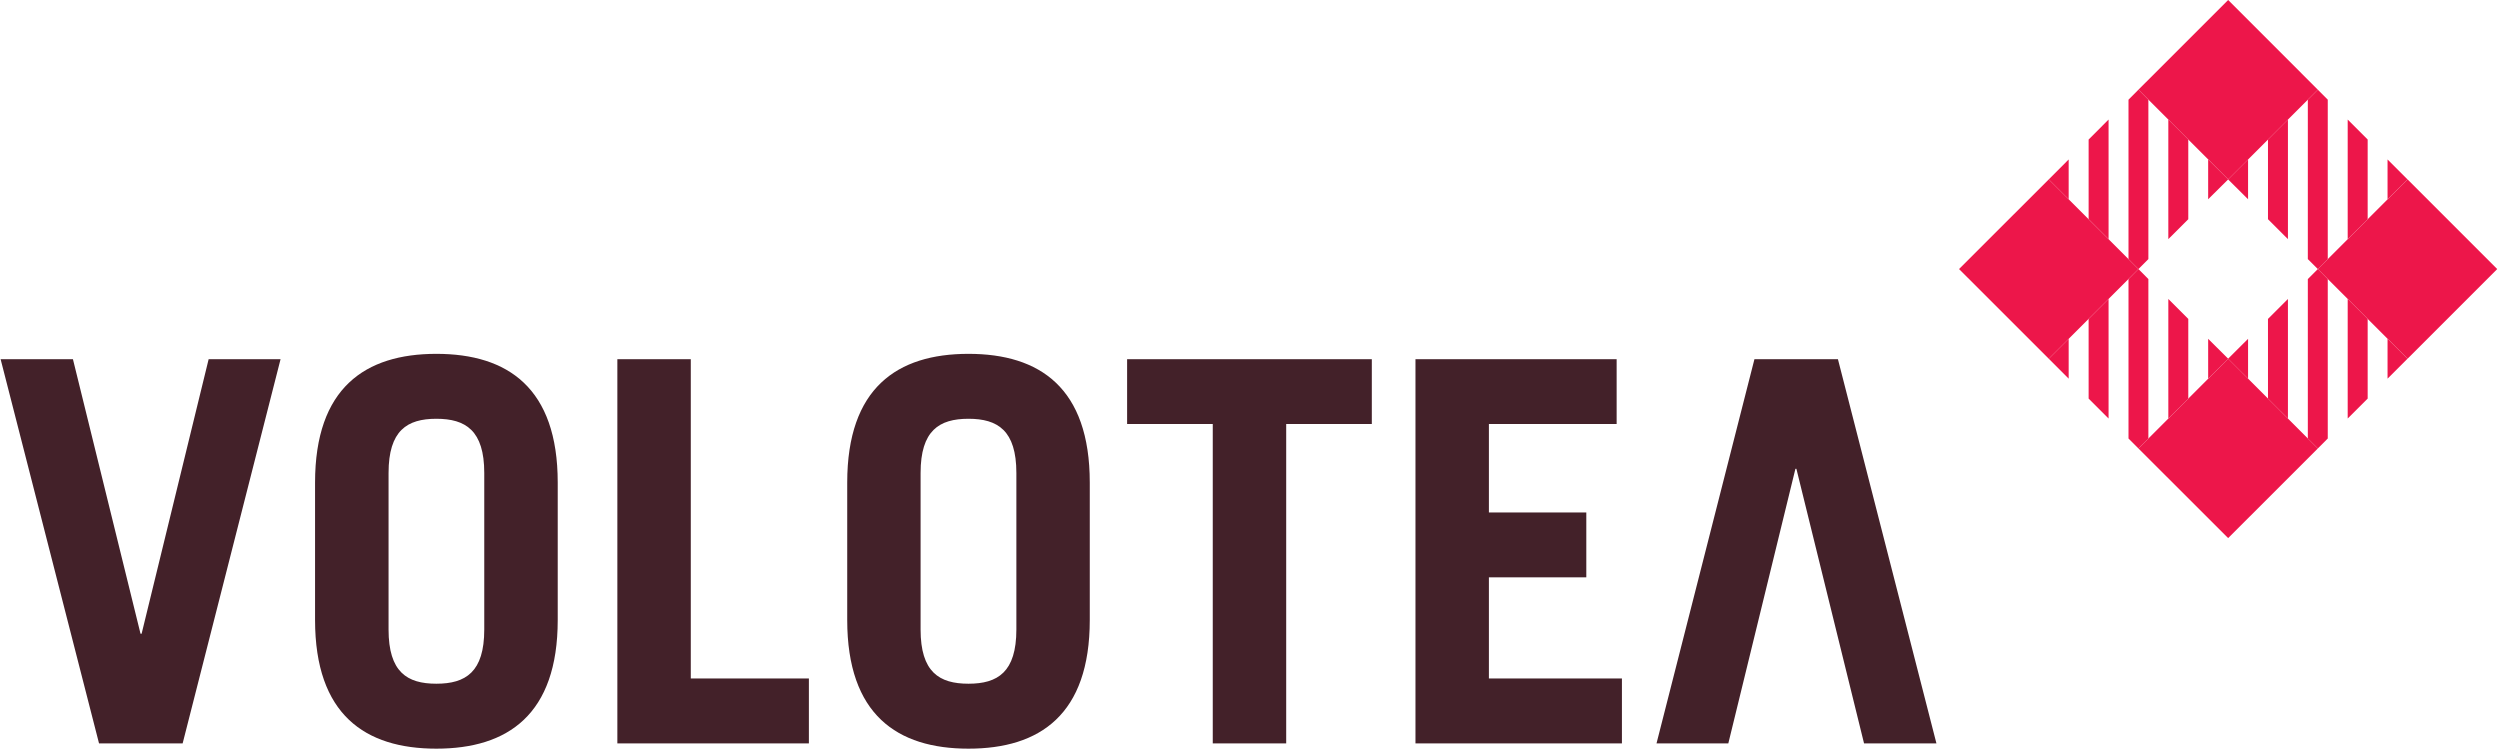
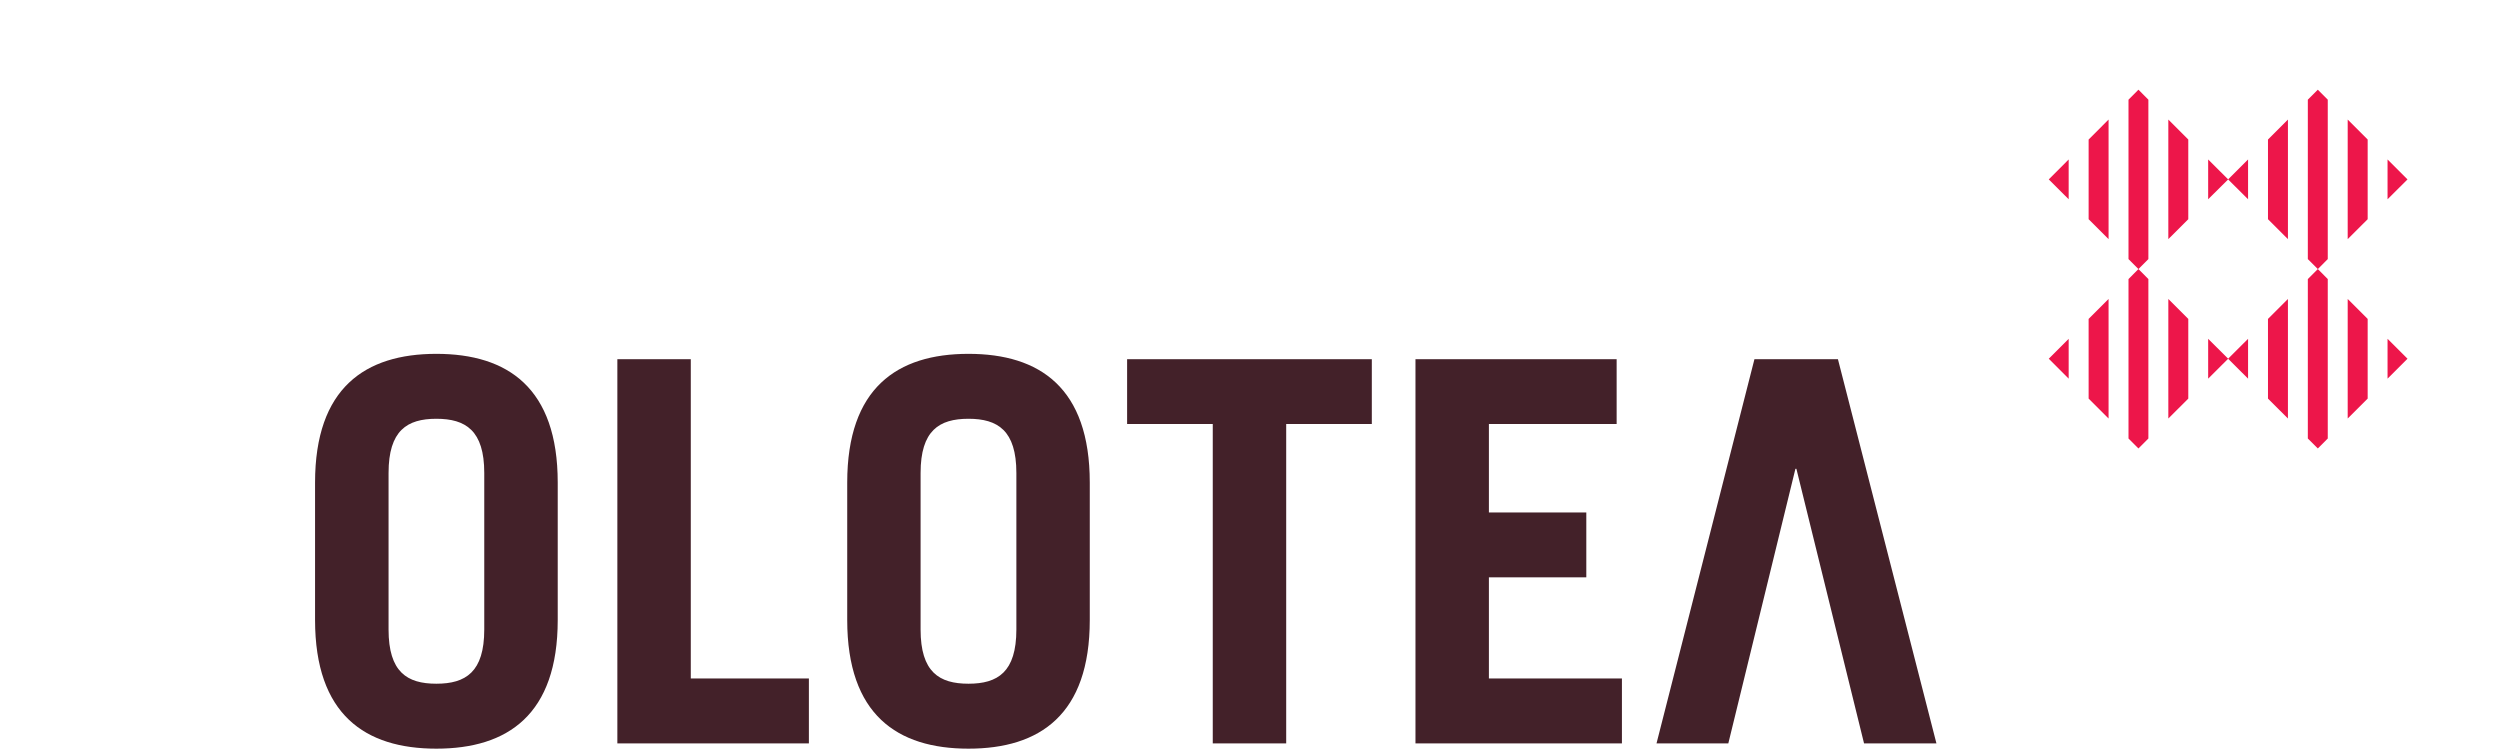
<svg xmlns="http://www.w3.org/2000/svg" height="135" width="448">
  <g fill="none" fill-rule="evenodd">
-     <path d="M.109 64.365H13.07l12.113 49.204h.193L37.39 64.365h12.888L32.73 133.213H17.746z" fill="#432129" />
    <g fill="#432129">
-       <path d="M69.63 112.805c0 7.635 3.325 9.717 8.564 9.717 5.252 0 8.586-2.082 8.586-9.717v-28.05c0-7.614-3.334-9.711-8.586-9.711-5.24 0-8.563 2.097-8.563 9.712zM56.458 86.483c0-16.967 8.972-23.074 21.737-23.074 12.784 0 21.75 6.106 21.75 23.074v24.61c0 16.973-8.966 23.068-21.75 23.068-12.765 0-21.737-6.095-21.737-23.067zM110.63 133.213V64.365h13.159v57.218h21.163v11.63zM164.97 112.805c0 7.635 3.335 9.717 8.582 9.717 5.243 0 8.582-2.082 8.582-9.717v-28.05c0-7.614-3.34-9.711-8.582-9.711-5.247 0-8.581 2.097-8.581 9.712zm-13.148-26.322c0-16.967 8.957-23.074 21.73-23.074 12.785 0 21.736 6.106 21.736 23.074v24.61c0 16.973-8.951 23.068-21.736 23.068-12.773 0-21.73-6.095-21.73-23.067zM245.83 64.365v11.621h-15.344v57.227h-13.159V75.986h-15.349V64.365zM253.653 133.213V64.365h36.049v11.62h-22.891v15.847h17.455v11.63h-17.455v18.121h23.838v11.63zM347.008 133.213h-12.972l-12.124-49.208h-.172l-12.025 49.208h-12.867l17.548-68.848h14.96z" />
+       <path d="M69.63 112.805c0 7.635 3.325 9.717 8.564 9.717 5.252 0 8.586-2.082 8.586-9.717v-28.05c0-7.614-3.334-9.711-8.586-9.711-5.24 0-8.563 2.097-8.563 9.712zM56.458 86.483c0-16.967 8.972-23.074 21.737-23.074 12.784 0 21.75 6.106 21.75 23.074v24.61c0 16.973-8.966 23.068-21.75 23.068-12.765 0-21.737-6.095-21.737-23.067zM110.63 133.213V64.365h13.159v57.218h21.163v11.63zM164.97 112.805c0 7.635 3.335 9.717 8.582 9.717 5.243 0 8.582-2.082 8.582-9.717v-28.05c0-7.614-3.34-9.711-8.582-9.711-5.247 0-8.581 2.097-8.581 9.712zm-13.148-26.322c0-16.967 8.957-23.074 21.73-23.074 12.785 0 21.736 6.106 21.736 23.074v24.61c0 16.973-8.951 23.068-21.736 23.068-12.773 0-21.73-6.095-21.73-23.067zM245.83 64.365v11.621h-15.344v57.227h-13.159V75.986h-15.349V64.365zM253.653 133.213V64.365h36.049v11.62h-22.891v15.847h17.455v11.63h-17.455v18.121h23.838v11.63zM347.008 133.213h-12.972l-12.124-49.208h-.172l-12.025 49.208h-12.867l17.548-68.848h14.96" />
    </g>
-     <path d="m415.354 80.365-16.068 16.063-16.079-16.063 16.079-16.084zM415.354 16.074l-16.068 16.074-16.079-16.074L399.286 0zM447.5 48.215l-16.069 16.069-16.078-16.069 16.078-16.069zM383.208 48.215 367.14 64.284l-16.079-16.069 16.079-16.069z" fill="#ed164a" />
    <path d="m388.565 74.999 3.576-3.57V57.15l-3.576-3.576zm7.137-14.283v7.141l3.586-3.575zm-14.274-10.708V78.58l1.78 1.785 1.781-1.785V50.008l-1.78-1.795zm-7.146 21.421L377.856 75V53.574l-3.576 3.576zm-3.576-3.572v-7.141l-3.567 3.566zm50-25.003 3.58-3.571V25.004l-3.58-3.58zm7.142-14.278v7.132l3.575-3.557zm-14.285-10.713V46.43l1.791 1.785 1.781-1.785V17.863l-1.78-1.791zm-7.14 21.42 3.575 3.571v-21.43l-3.576 3.581zm-3.57-3.575v-7.132l-3.578 3.575z" fill="#ed164a" />
    <path d="m420.706 74.999 3.58-3.57V57.15l-3.58-3.576zm7.142-14.283v7.141l3.575-3.575zm-14.285-10.708V78.58l1.791 1.785 1.781-1.785V50.008l-1.78-1.795zm-7.14 21.421L409.997 75V53.574l-3.576 3.576zm-3.57-3.572v-7.141l-3.578 3.566zm-14.289-25.003 3.576-3.571V25.004l-3.576-3.58zm7.137-14.278v7.132l3.586-3.557zm-14.274-10.713V46.43l1.781 1.785 1.781-1.785V17.863l-1.78-1.791zm-7.146 21.42 3.575 3.571v-21.43l-3.575 3.581zm-3.576-3.575v-7.132l-3.566 3.575z" fill="#ed164a" />
  </g>
</svg>